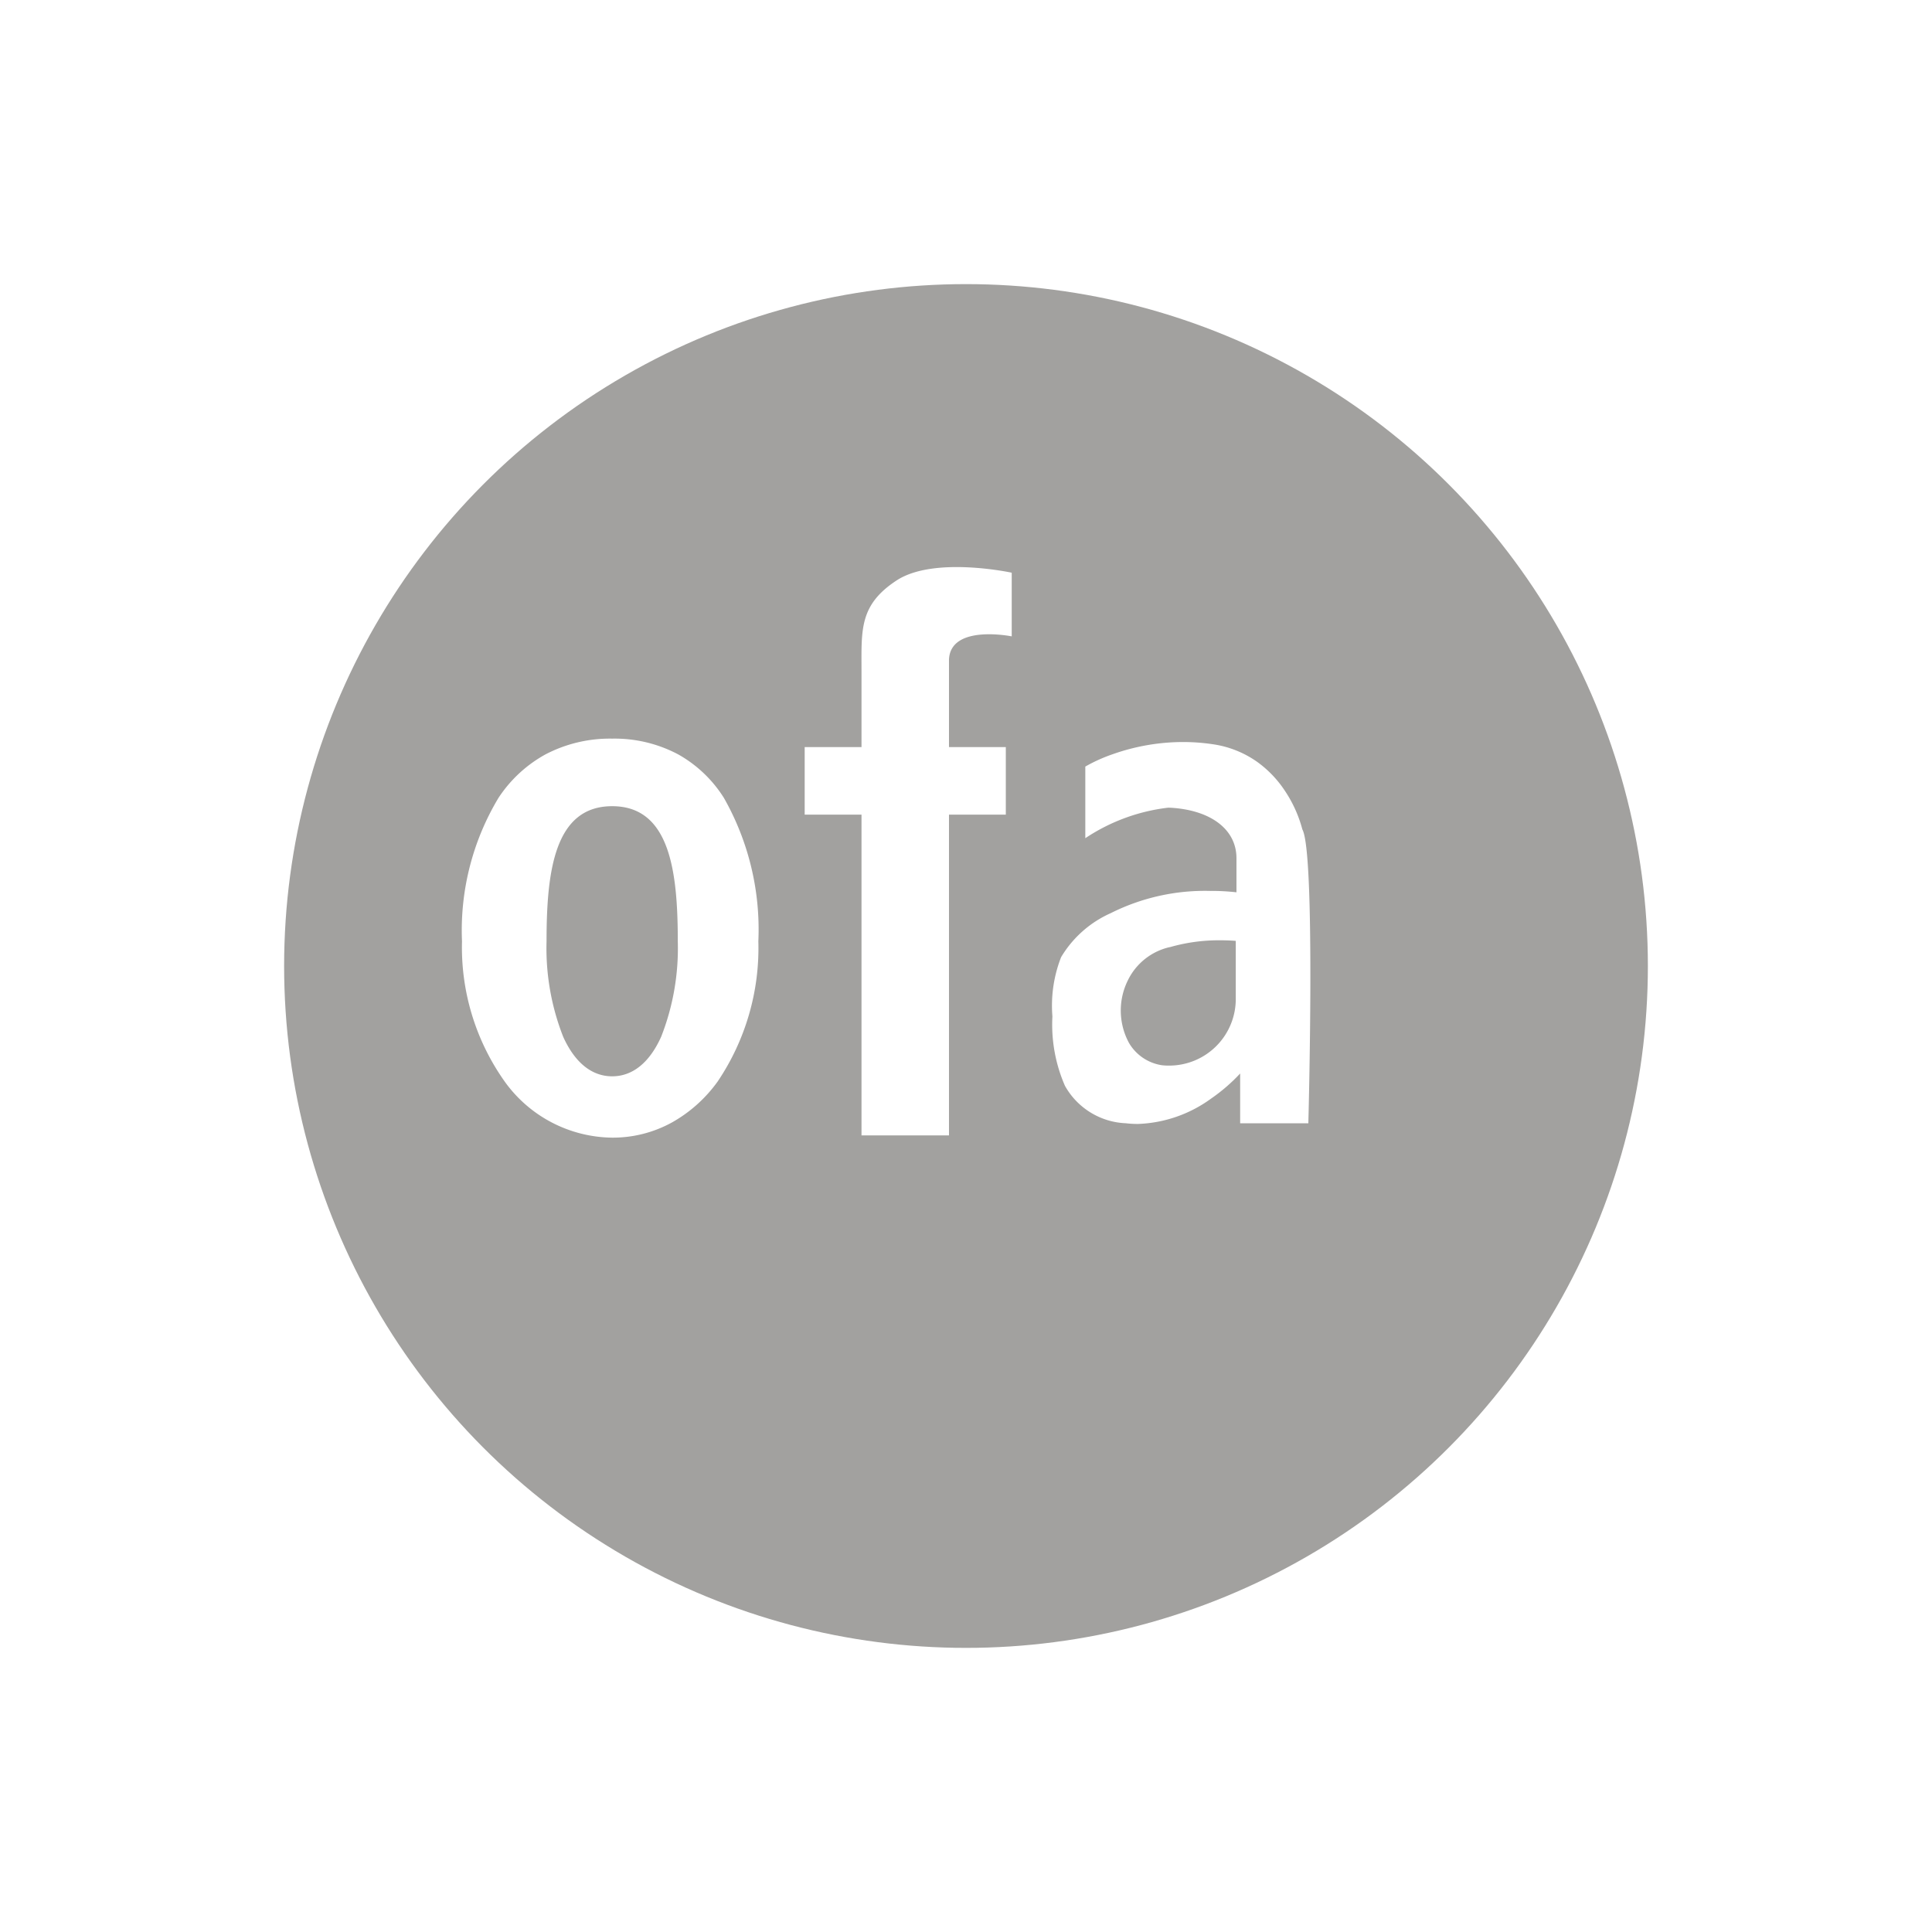
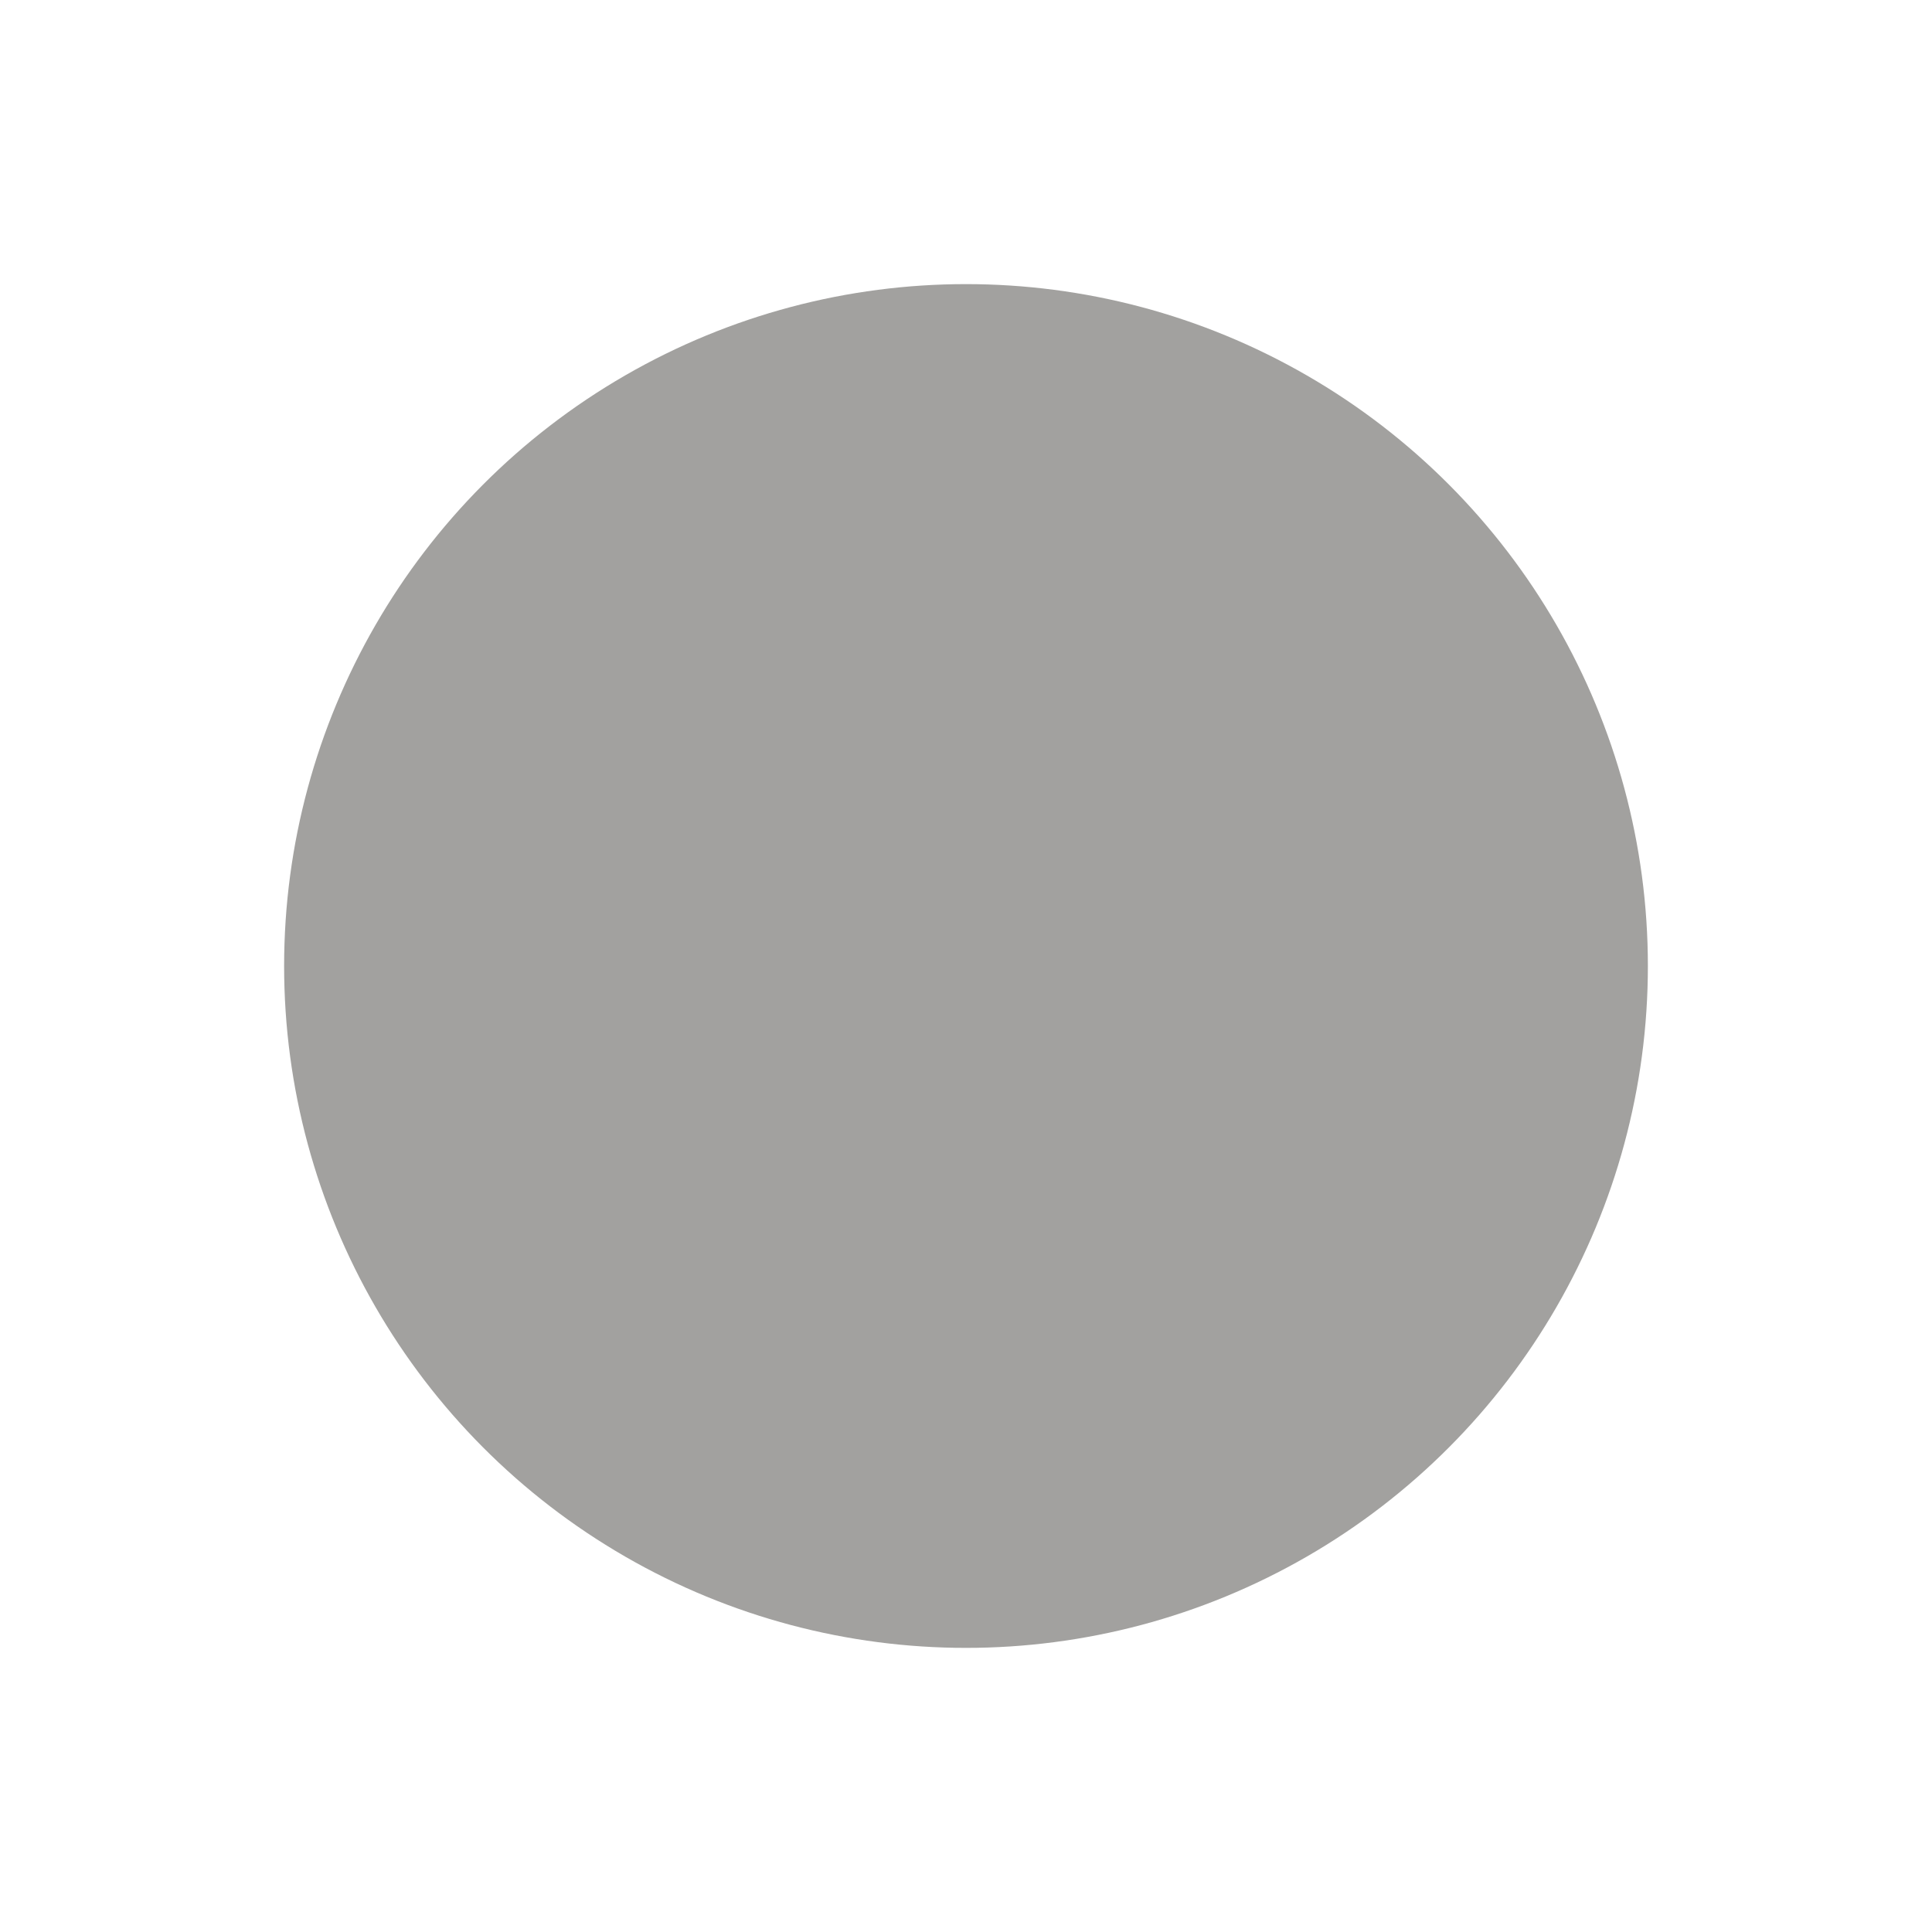
<svg xmlns="http://www.w3.org/2000/svg" width="102" height="102" viewBox="0 0 102 102">
  <defs>
    <filter id="Ellipse_1" x="0" y="0" width="102" height="102" filterUnits="userSpaceOnUse">
      <feOffset dx="2" dy="4" input="SourceAlpha" />
      <feGaussianBlur stdDeviation="5" result="blur" />
      <feFlood flood-color="#a2a19f" flood-opacity="0.4" />
      <feComposite operator="in" in2="blur" />
      <feComposite in="SourceGraphic" />
    </filter>
  </defs>
  <g id="button-ofa" transform="translate(-167 -1234)">
    <g transform="matrix(1, 0, 0, 1, 167, 1234)" filter="url(#Ellipse_1)">
      <circle id="Ellipse_1-2" data-name="Ellipse 1" cx="36" cy="36" r="36" transform="translate(13 11)" fill="#a2a19f" />
    </g>
-     <path id="Union_2" data-name="Union 2" d="M2.25,27.158A12.249,12.249,0,0,1,0,19.758a13.584,13.584,0,0,1,1.923-7.564A7,7,0,0,1,4.393,9.9a7.337,7.337,0,0,1,3.536-.84,7.152,7.152,0,0,1,3.5.84,6.746,6.746,0,0,1,2.4,2.292,14.064,14.064,0,0,1,1.817,7.564,12.6,12.6,0,0,1-2.144,7.4,7.451,7.451,0,0,1-2.439,2.18,6.476,6.476,0,0,1-3.134.79A7.076,7.076,0,0,1,2.25,27.158Zm2.214-7.4A12.786,12.786,0,0,0,5.342,24.8c.616,1.366,1.51,2.088,2.587,2.088S9.9,26.166,10.515,24.8a12.785,12.785,0,0,0,.878-5.042c0-3.7-.42-7.131-3.464-7.131S4.464,16.054,4.464,19.758Zm16.628,10.25V13.073h-3V9.507h3V5.5c0-2.174-.13-3.492,1.852-4.791S29.023.3,29.023.3V3.661S25.8,3.006,25.711,4.878V9.507h3v3.565h-3V30.008Zm13.951-.642a3.862,3.862,0,0,1-3.21-1.977,8.068,8.068,0,0,1-.662-3.665,7.028,7.028,0,0,1,.459-3.127,5.8,5.8,0,0,1,2.622-2.324A11.085,11.085,0,0,1,39.5,17.1a11.793,11.793,0,0,1,1.388.073v-1.8c0-1.481-1.287-2.5-3.358-2.657-.081-.006-.166-.01-.252-.01a9.956,9.956,0,0,0-4.37,1.611V10.535a8.488,8.488,0,0,1,1.433-.648,11.187,11.187,0,0,1,3.72-.648,10.714,10.714,0,0,1,1.563.115A5.377,5.377,0,0,1,42,10.3a5.815,5.815,0,0,1,1.448,1.519,6.764,6.764,0,0,1,.919,2.035c.7,1.244.32,15.372.316,15.515h-3.6v-2.63l0,0a9.37,9.37,0,0,1-1.54,1.329,6.962,6.962,0,0,1-3.855,1.335A5.344,5.344,0,0,1,35.044,29.366Zm2.326-9.3a3.26,3.26,0,0,0-2.222,1.77,3.588,3.588,0,0,0,.066,3.288,2.434,2.434,0,0,0,1.734,1.178,2.777,2.777,0,0,0,.336.02,3.516,3.516,0,0,0,3.568-3.584v-3s-.323-.031-.807-.031A9.353,9.353,0,0,0,37.37,20.07Z" transform="translate(191.391 1263.936)" fill="#fff" />
  </g>
</svg>